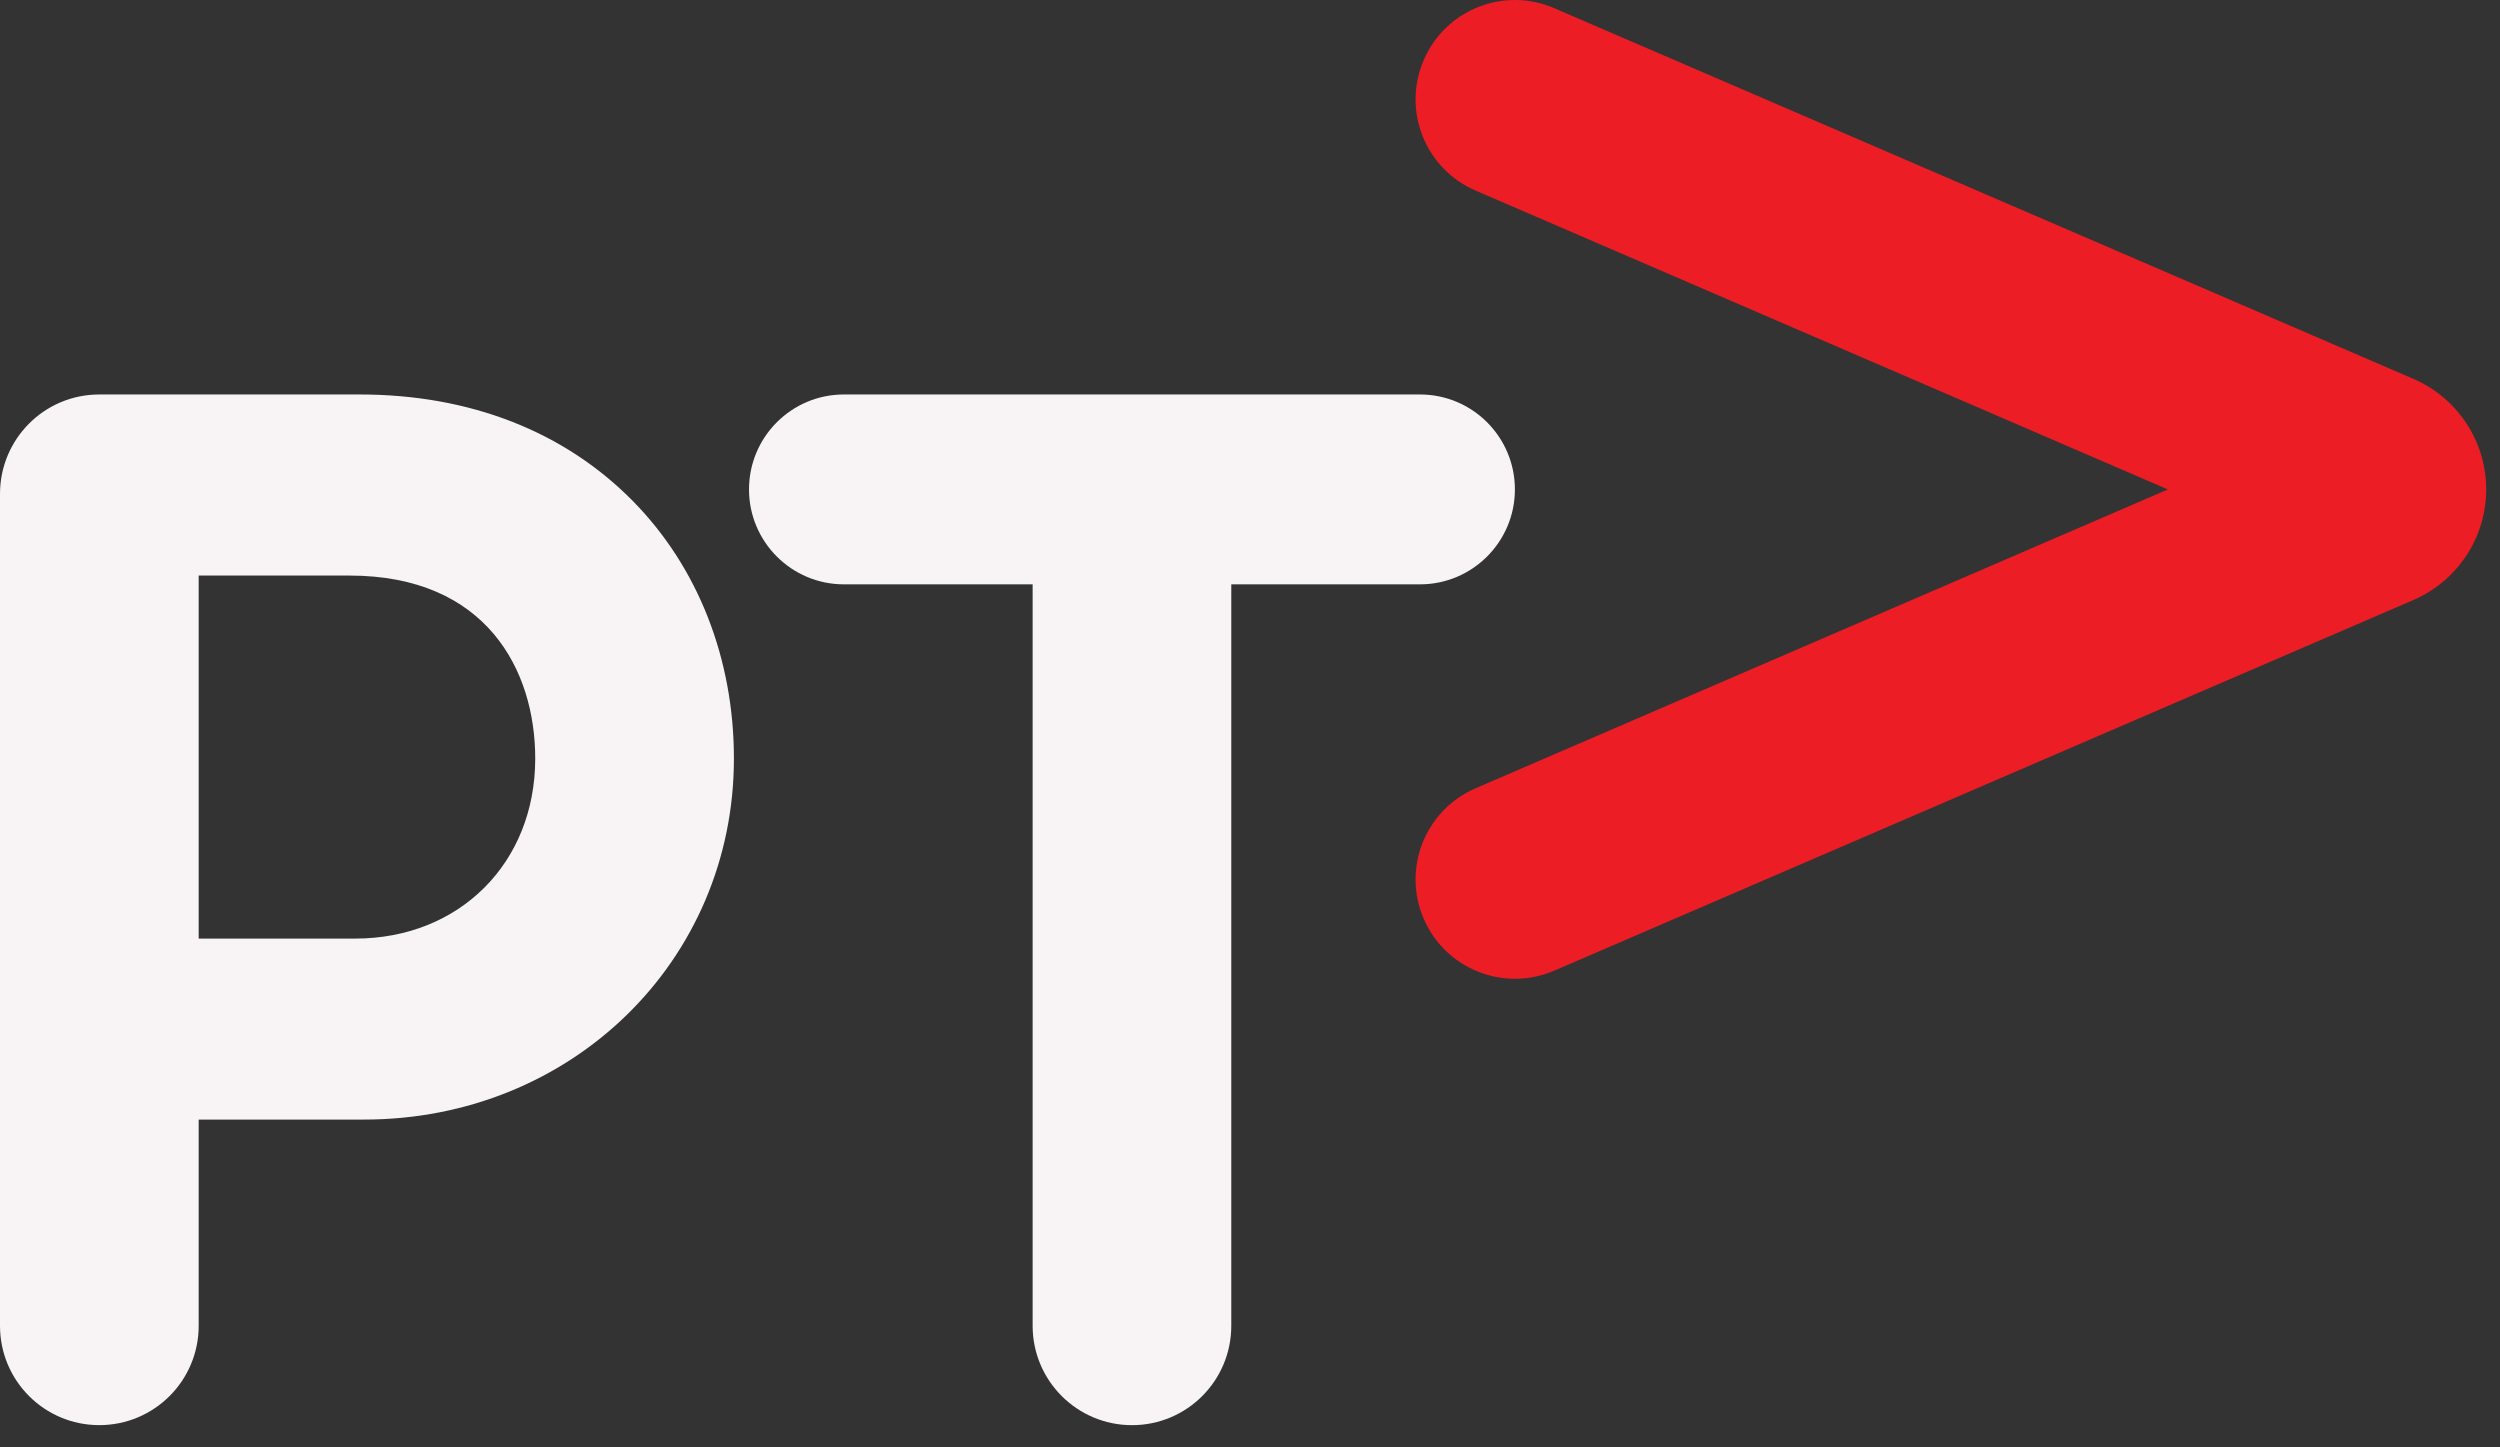
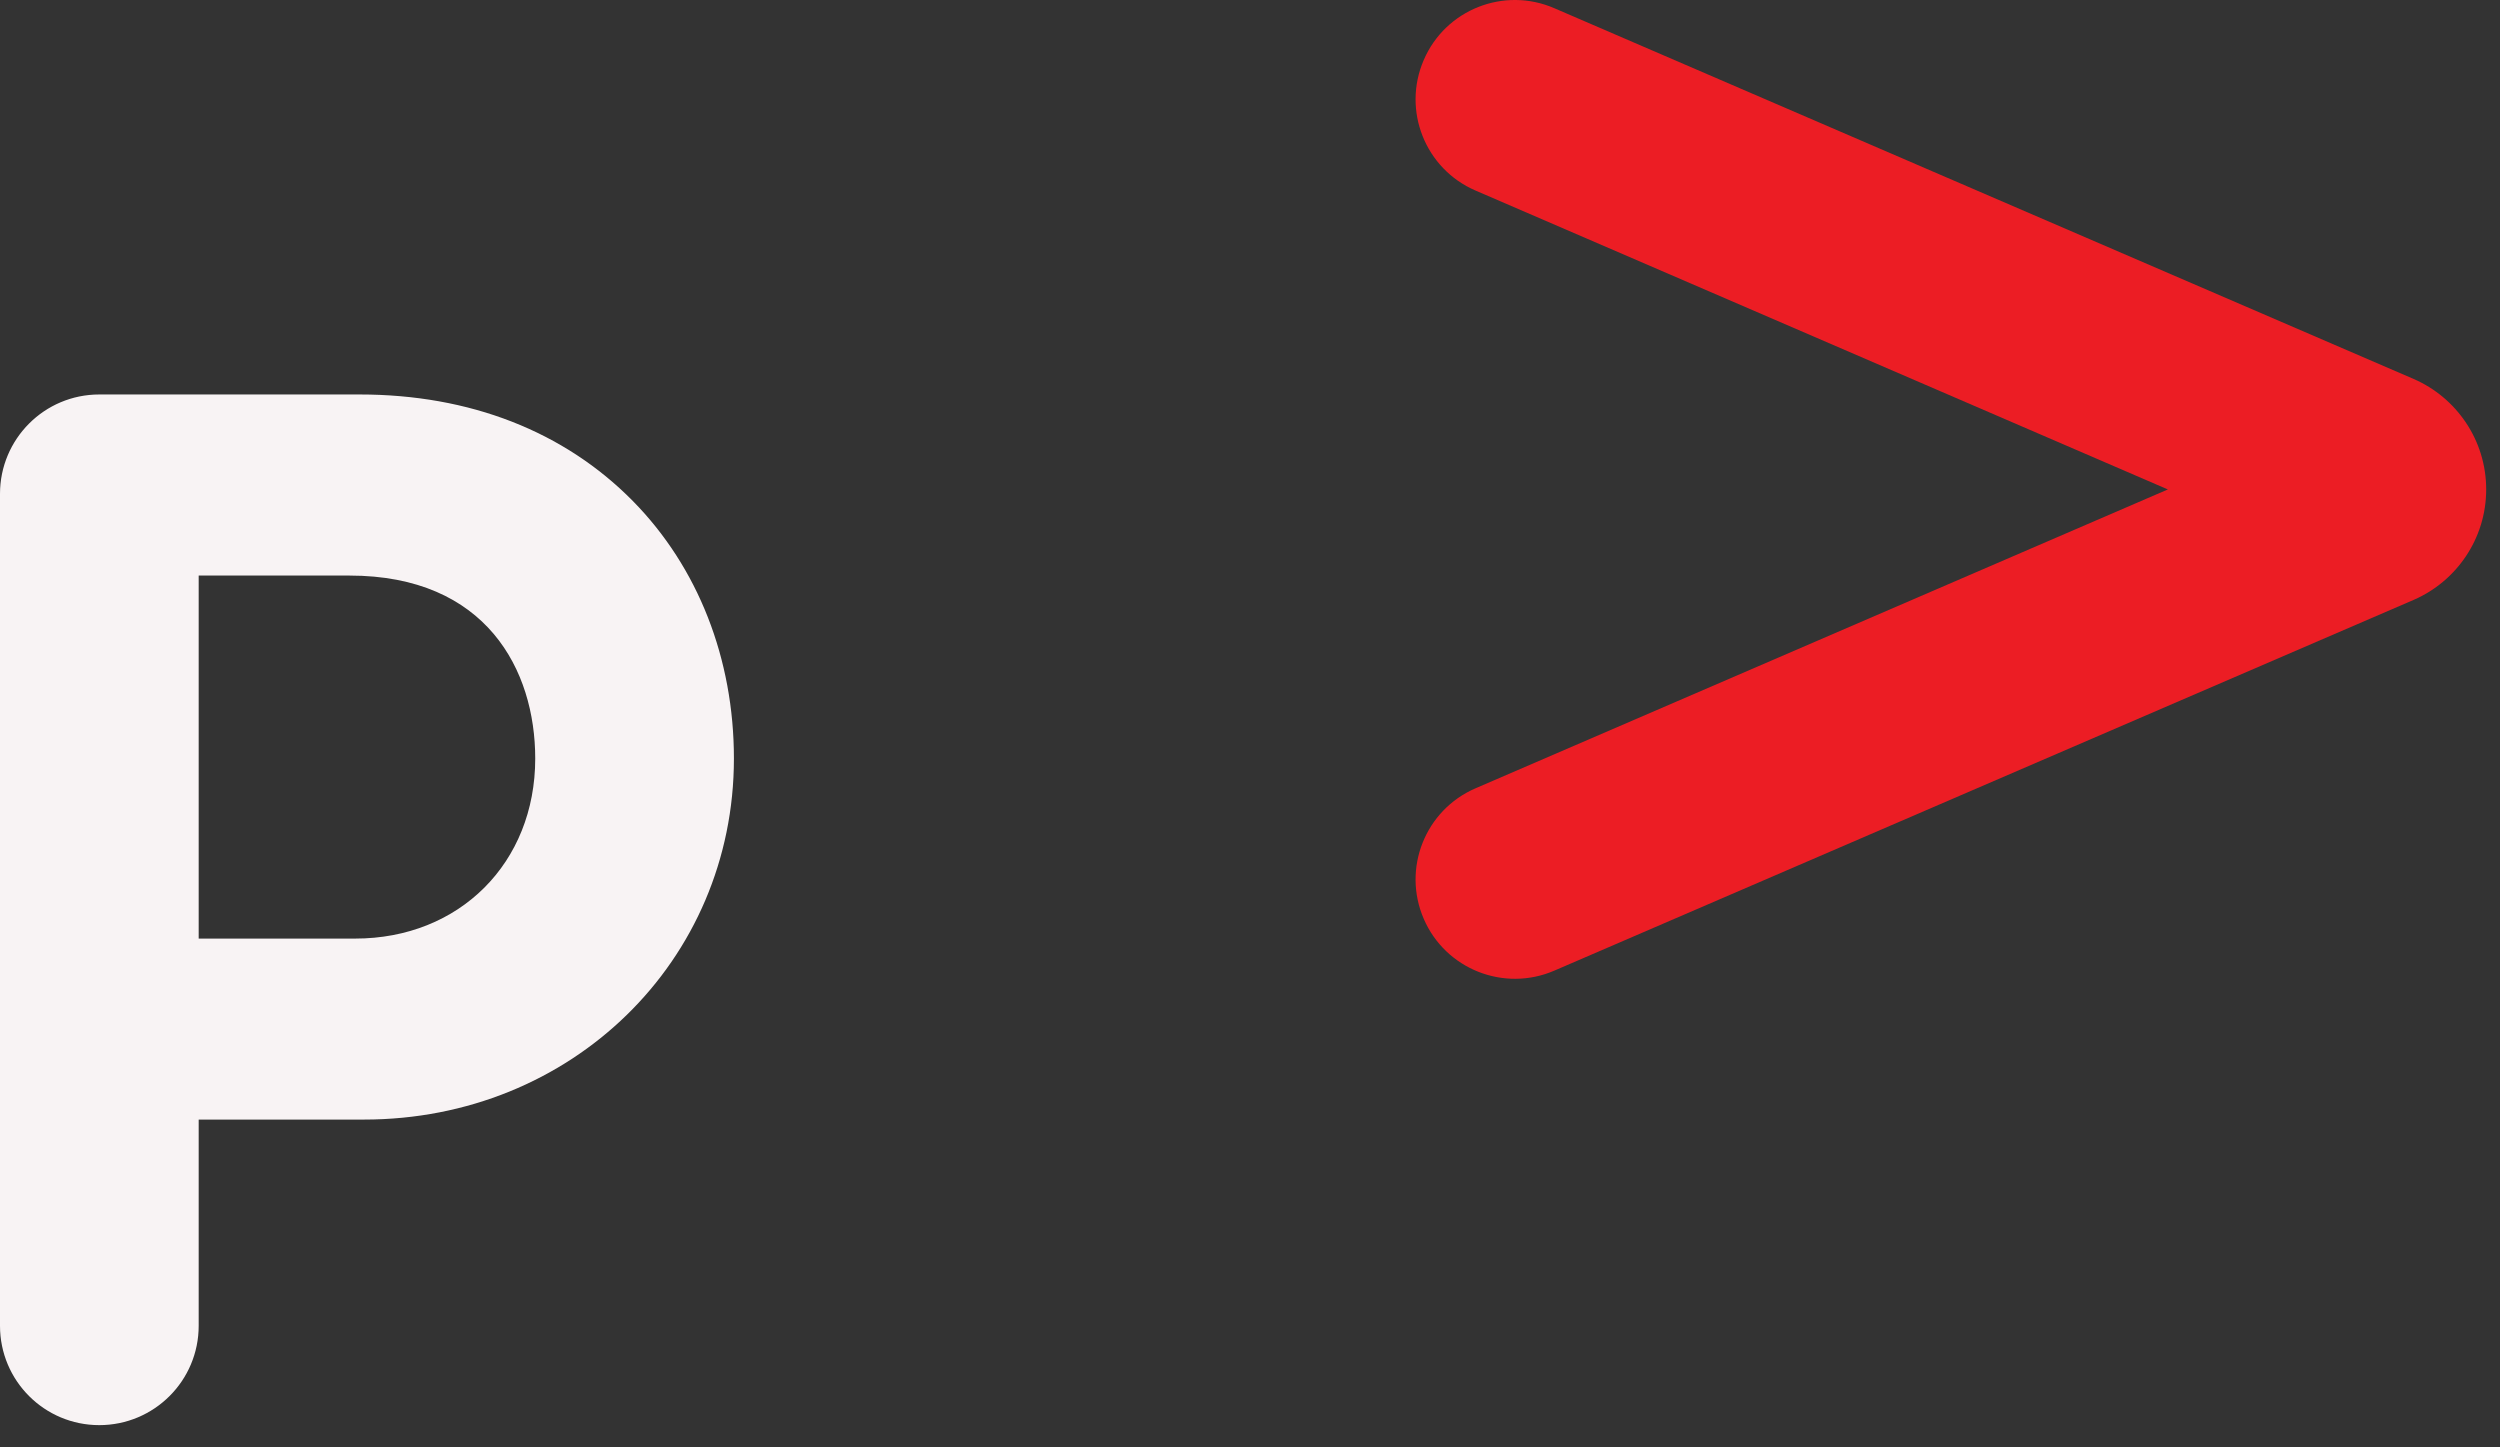
<svg xmlns="http://www.w3.org/2000/svg" width="76" height="44" viewBox="0 0 76 44" fill="none">
  <rect x="0" y="0" width="76" height="44" fill="#333333" stroke="none" />
  <path d="M0 40.304C0 41.974 1.35 43.324 3.018 43.324C4.686 43.324 6.04 41.974 6.04 40.304V34.035H11.065C17.37 34.035 22.311 29.213 22.311 23.06C22.311 20.024 21.22 17.245 19.241 15.233C17.152 13.113 14.281 11.992 10.932 11.992H3.018C1.35 11.992 0 13.345 0 15.014M16.271 23.06C16.271 26.232 13.968 28.533 10.796 28.533H6.04V17.497H10.62C14.786 17.497 16.271 20.37 16.271 23.06Z" fill="#F8F3F4" />
-   <path d="M31.392 40.304C31.392 41.974 32.745 43.325 34.413 43.325C36.081 43.325 37.431 41.974 37.431 40.304V17.764H43.167C44.76 17.764 46.053 16.471 46.053 14.879C46.053 13.283 44.76 11.992 43.167 11.992H25.655C24.062 11.992 22.77 13.283 22.77 14.879C22.77 16.471 24.062 17.764 25.655 17.764H31.392" fill="#F8F3F4" />
  <path d="M73.379 18.235C74.674 17.671 75.58 16.38 75.58 14.879C75.58 13.375 74.671 12.084 73.376 11.521L47.25 0.249C45.72 -0.414 43.941 0.292 43.282 1.824C42.62 3.357 43.326 5.134 44.857 5.793L65.903 14.879L44.857 23.964C43.326 24.624 42.62 26.401 43.282 27.933C43.941 29.462 45.72 30.168 47.25 29.508" fill="#EC1D24" />
</svg>